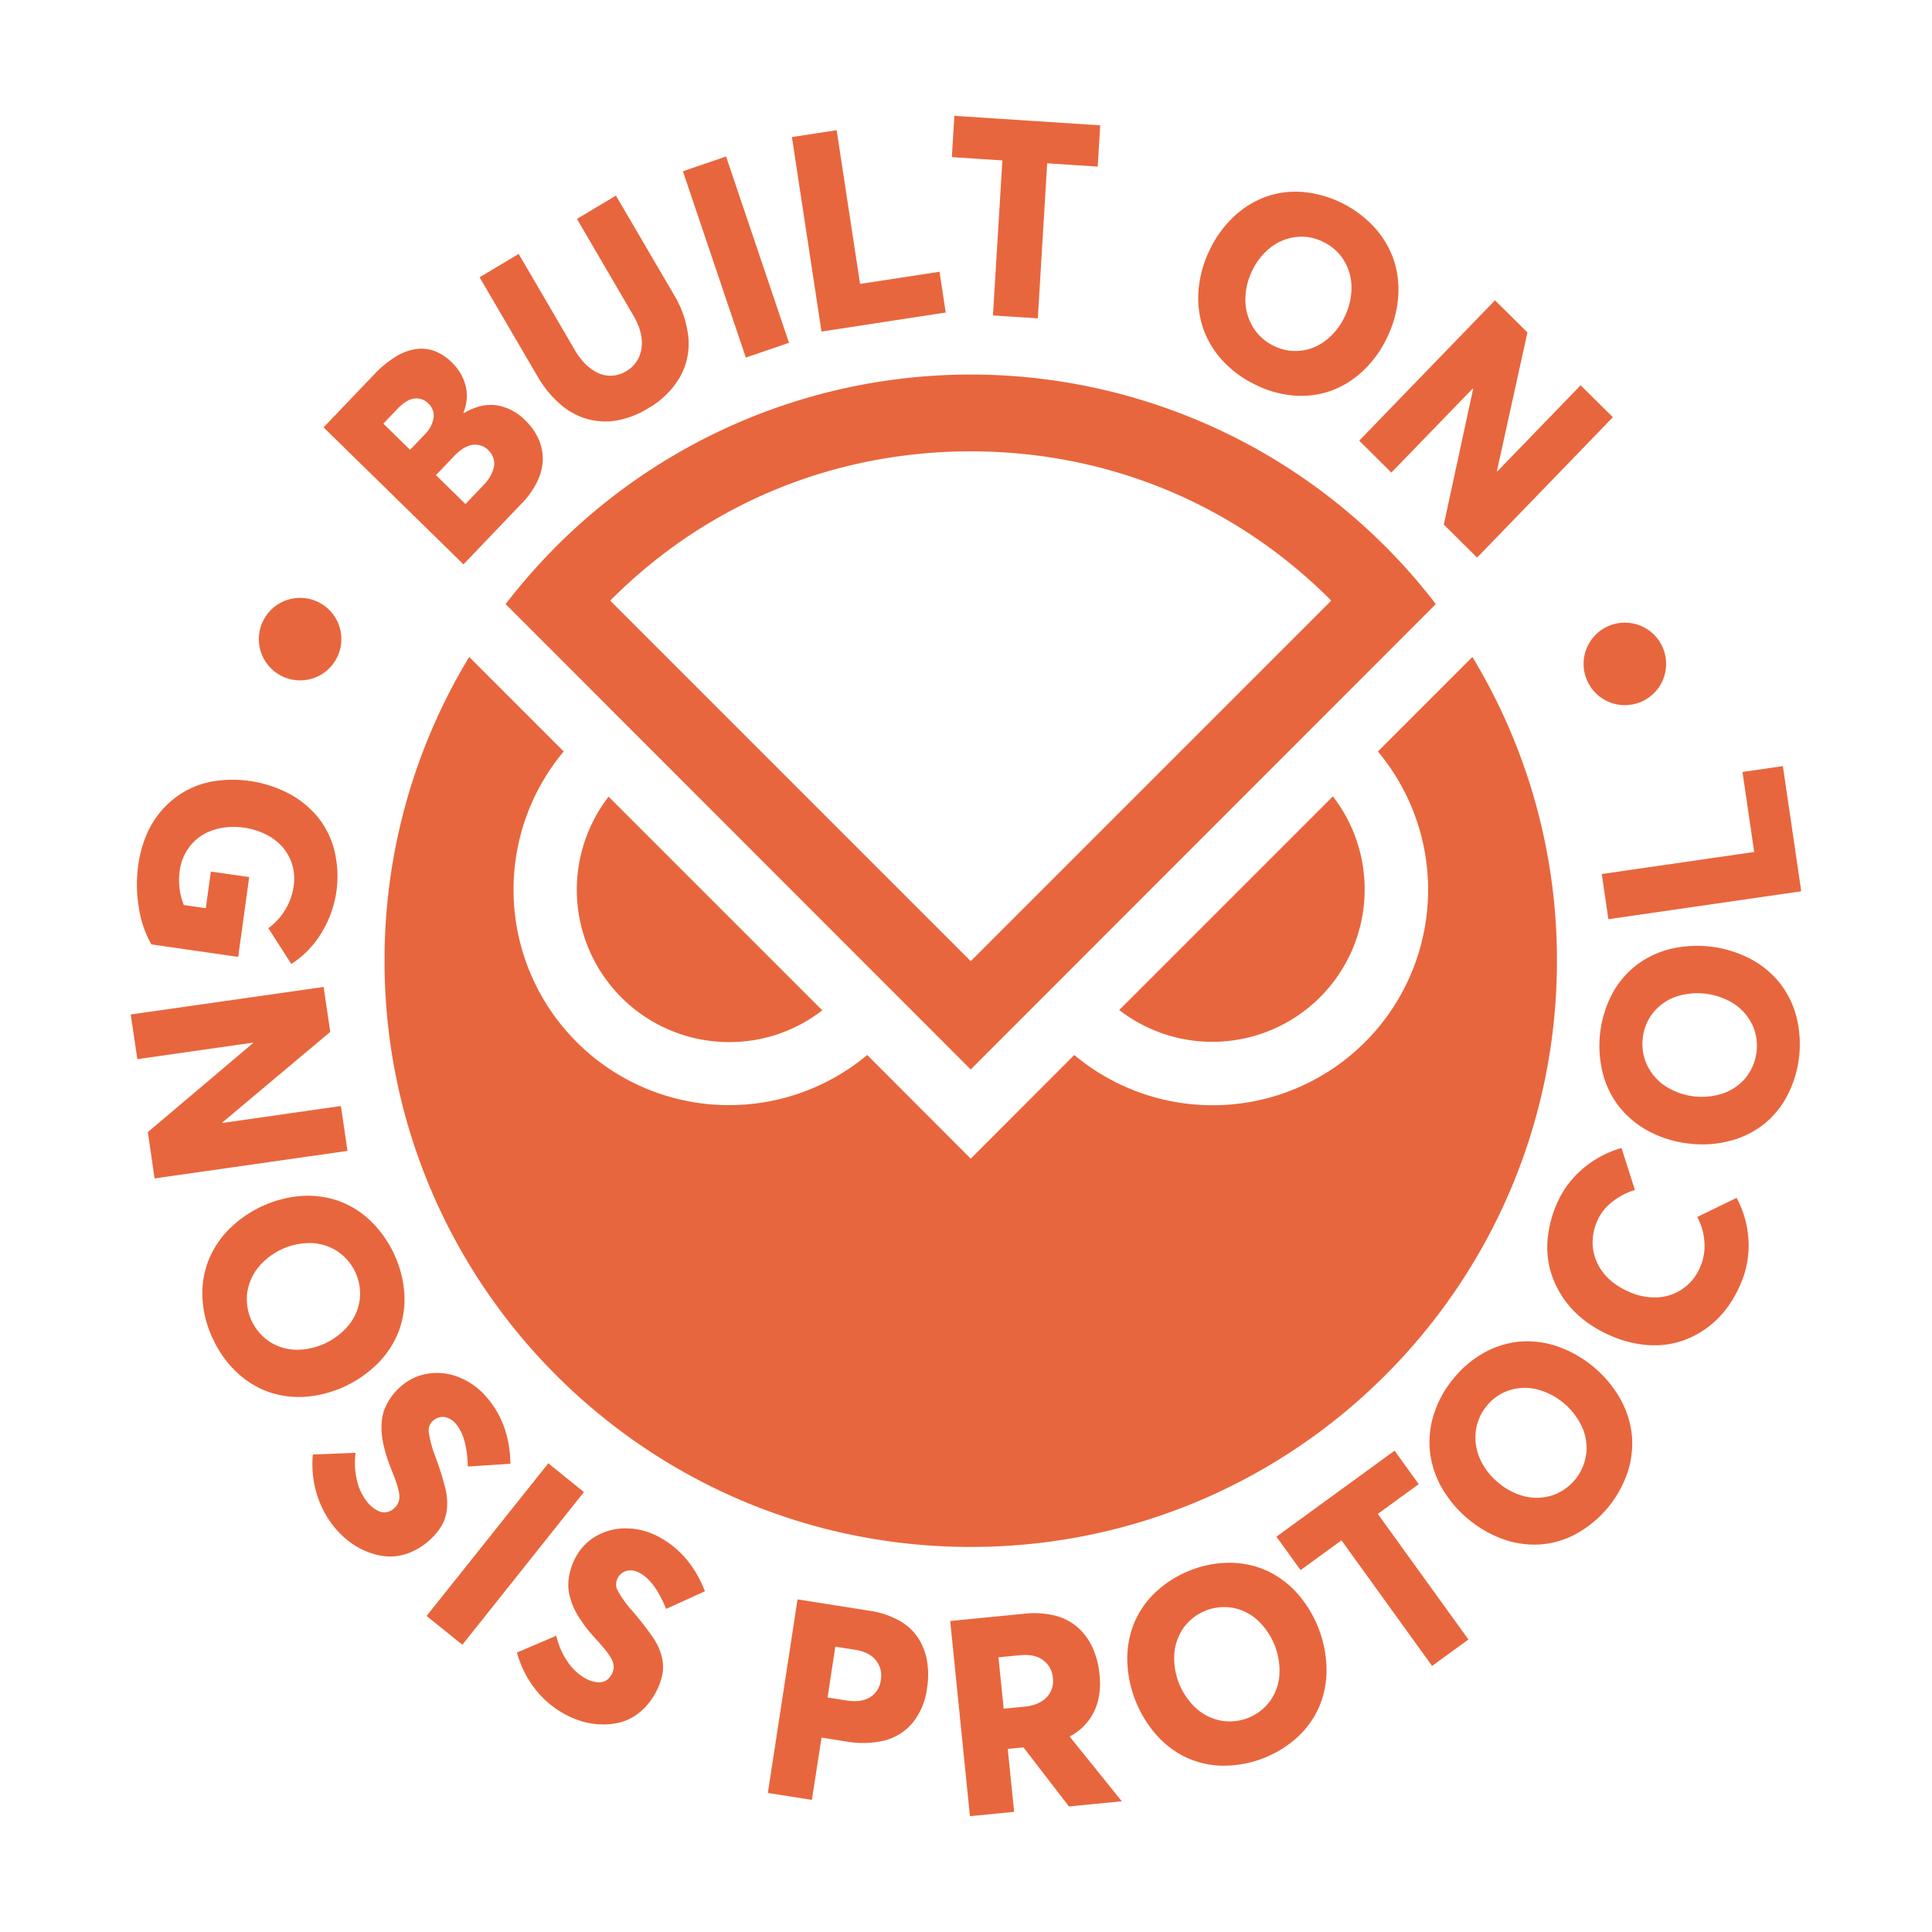
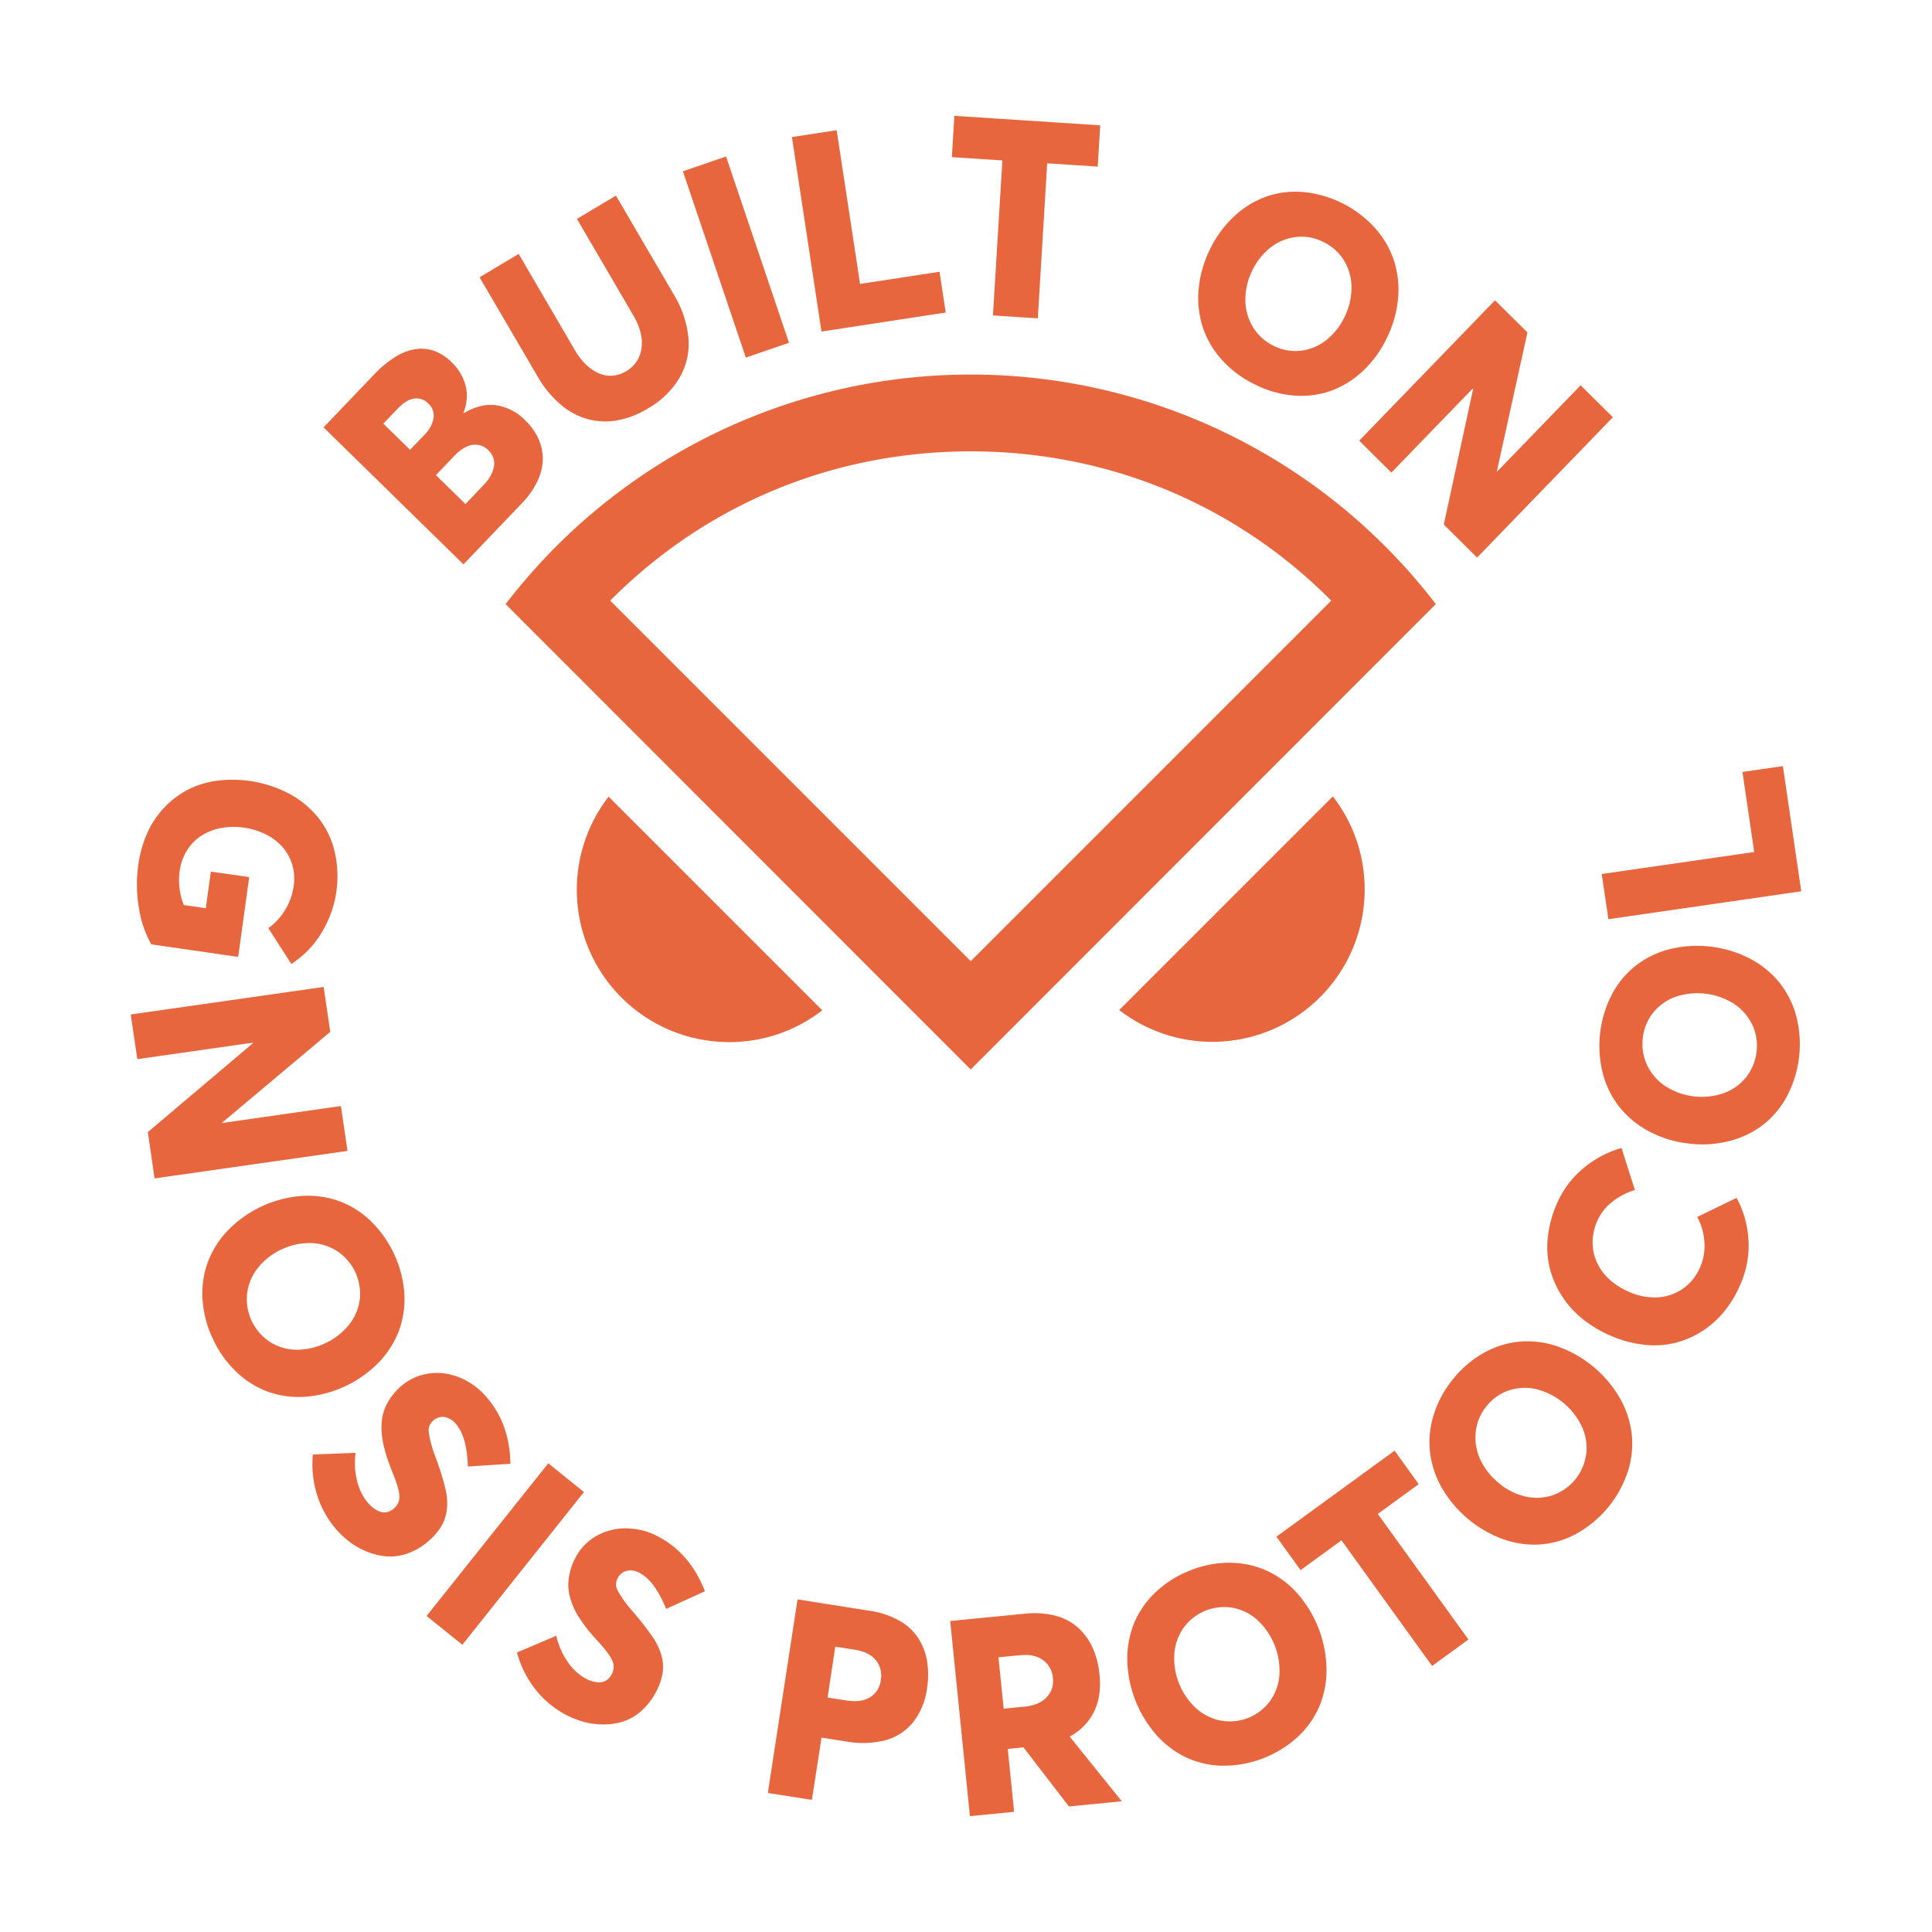
<svg xmlns="http://www.w3.org/2000/svg" id="Layer_1" data-name="Layer 1" viewBox="0 0 702 702">
  <defs>
    <style>.cls-1{fill:#e8663d}</style>
  </defs>
  <path class="cls-1" d="M264.93 378.65a54.92 54.92 0 0033.84-11.55l-77.63-77.63a55.34 55.34 0 0043.79 89.18zm230.92-55.44a54.94 54.94 0 00-11.55-33.84L406.67 367a55.34 55.34 0 0089.18-43.79z" />
-   <path class="cls-1" d="M535 238.71l-34.34 34.34a78.3 78.3 0 01-110.32 110.28L352.72 421l-37.62-37.67a78.29 78.29 0 01-110.28-110.28l-17.62-17.62-16.72-16.72a212.44 212.44 0 00-30.76 110.38c0 117.65 95.35 213 213 213s213-95.35 213-213A212.53 212.53 0 00535 238.71z" />
  <path class="cls-1" d="M506.8 202.08a212.88 212.88 0 00-308.16 0 227 227 0 00-14.93 17.42l169 169.1 169-169.1a206.75 206.75 0 00-14.91-17.42zM352.72 164c49.87 0 96.15 19.21 131 54.24l-131 131-131-131c34.85-35.07 81.14-54.24 131-54.24zm-172.36-16.74a18.6 18.6 0 0110.54 5.53 22 22 0 014.71 6.57 17.74 17.74 0 011.62 7.37 19.17 19.17 0 01-1.9 8 30.29 30.29 0 01-5.7 8.13l-21.22 22.2-50.84-49.77 18.26-19.11a39.76 39.76 0 017.85-6.52 19.48 19.48 0 017.43-2.82 14.11 14.11 0 016.84.73 17.89 17.89 0 016.24 4.13 19.51 19.51 0 012.89 3.56 18.07 18.07 0 011.92 4.25 14.4 14.4 0 01.61 5 17 17 0 01-1.22 5.48l.14.13q6.15-3.65 11.83-2.86zM149 163.44l5.36-5.61a11 11 0 003.16-5.86 5.88 5.88 0 00-1.87-5.33 6 6 0 00-5.2-1.82q-2.91.41-6.17 3.89l-5 5.22zm29.22 9.47a11 11 0 001.25-3.32 6.33 6.33 0 00-.2-3.15 7 7 0 00-1.82-2.84 6.58 6.58 0 00-5.71-1.95c-2.18.3-4.44 1.67-6.79 4.13l-6.55 6.86 10.73 10.5 6.55-6.86a16.46 16.46 0 002.55-3.37zm46.14-20.18a25 25 0 01-10.78-.42 25.56 25.56 0 01-9.91-5.36 38.91 38.91 0 01-8.41-10.29l-21-35.9 14.21-8.49 20.44 35a23.44 23.44 0 003.82 5 17 17 0 004.53 3.24 10.63 10.63 0 005.06 1 11 11 0 005.21-1.63 11.16 11.16 0 005.55-8.34q.81-5.52-3-12l-20.44-35 14.17-8.46 21 35.9a37.31 37.31 0 015.33 15.73 24.63 24.63 0 01-3.1 14.33 31.21 31.21 0 01-11.59 11.35 32.63 32.63 0 01-11.09 4.34zm23.78-90.49l15.68-5.38 22.87 67.69-15.69 5.38zm39.61-12.44L304 47.31l8.51 55.86 28.87-4.42 2.26 14.81-45.15 6.92zm76.47 8.49l-18.36-1.2.91-15 53 3.45-.91 15-18.36-1.2-3.41 56.33-16.3-1.06zm79.69 72.39a33.53 33.53 0 01-6.91-11.87 34.59 34.59 0 01-1.47-13.72 40.75 40.75 0 014.09-14.43 40.28 40.28 0 018.82-12.06 33.93 33.93 0 0111.65-7.16 32.36 32.36 0 0113.51-1.66 40.39 40.39 0 0125.95 13 33.57 33.57 0 016.91 11.78 34.68 34.68 0 011.54 13.72 40.5 40.5 0 01-4.12 14.61A40 40 0 01495 135a33.8 33.8 0 01-11.7 7.11 32.54 32.54 0 01-13.42 1.59 38.14 38.14 0 01-14-4.06 39 39 0 01-11.97-8.96zm28.56-3.23a18.09 18.09 0 009.26-3.75 23.37 23.37 0 006.8-8.51 23.87 23.87 0 002.54-10.66 18.73 18.73 0 00-2.66-9.77A17.72 17.72 0 00481 88a17.41 17.41 0 00-10-1.89 18.44 18.44 0 00-9.3 3.79 23.3 23.3 0 00-6.7 8.46 23.62 23.62 0 00-2.49 10.55 19.05 19.05 0 002.68 9.8 17.76 17.76 0 007.5 6.89 17.42 17.42 0 009.78 1.85zm113.58 24.15l-49.34 51-12.1-12 10.66-49.3-.14-.13-29.57 30.54-11.68-11.59 49.33-51L555 120.78l-11.09 50.38.13.14 30.29-31.3zM53.3 303.18a33.19 33.19 0 015.87-9.18 32.47 32.47 0 018.31-6.63 31.9 31.9 0 0110.68-3.59 44.29 44.29 0 0126.62 4.46 35.09 35.09 0 0110.54 8.46 31.26 31.26 0 016.14 12.19 39.32 39.32 0 01-4.61 30 34.52 34.52 0 01-11 11.37l-8.34-13a22.94 22.94 0 009.23-15.54 17.82 17.82 0 00-.45-7.14 17.16 17.16 0 00-3.21-6.29 19.31 19.31 0 00-6-4.86 25.66 25.66 0 00-8.53-2.71 24.87 24.87 0 00-8.18.14 20.24 20.24 0 00-7.06 2.71 16.82 16.82 0 00-5.31 5.35 18.47 18.47 0 00-2.72 7.61 24.51 24.51 0 001.5 12.32l8 1.14 1.84-13.3 13.93 2-4 29L55 343.14A38 38 0 0150.49 330a50.51 50.51 0 01-.25-15.67 42.76 42.76 0 013.06-11.15zm72.96 115.01l-70.09 10-2.45-16.83 38.18-32.31v-.19l-42 6-2.4-16.24 70.09-10 2.41 16.32-39.2 32.91v.19l43.07-6.16zM73.6 472.26a33.16 33.16 0 011.87-13.55 33.74 33.74 0 017.28-11.58 41.86 41.86 0 0126.47-12.55 34 34 0 0113.58 1.7 33 33 0 0111.65 7.14 40.87 40.87 0 0112.45 26.29 33.3 33.3 0 01-1.82 13.48 33.84 33.84 0 01-7.26 11.65 41.86 41.86 0 01-26.73 12.67 33.81 33.81 0 01-13.59-1.77 33 33 0 01-11.5-7.15 38.53 38.53 0 01-8.55-11.92 39 39 0 01-3.85-14.41zm24.46 15.32a18.47 18.47 0 009.61 2.86 24.76 24.76 0 0019.15-9.08 18.53 18.53 0 003.91-9.26 18.57 18.57 0 00-8.34-17.57 18.64 18.64 0 00-9.66-2.87 24.38 24.38 0 00-19 9 18.77 18.77 0 00-3.93 9.3 18.61 18.61 0 008.25 17.61zm17.19 55.74a37.88 37.88 0 01-1.58-14.81l15.53-.63a27.42 27.42 0 00.59 10.37 19.12 19.12 0 003.81 7.7 11.34 11.34 0 003.59 2.93 5.23 5.23 0 003.24.59 5.59 5.59 0 002.69-1.35 5.47 5.47 0 002-4.63q-.15-2.75-2.6-8.72-1-2.5-1.7-4.55c-.47-1.36-.91-2.89-1.31-4.58a30.66 30.66 0 01-.79-4.64 25.18 25.18 0 010-4.5 16.24 16.24 0 011-4.46 20.35 20.35 0 012.27-4.22 21.84 21.84 0 013.69-4.08 19.22 19.22 0 0110-4.64 21.17 21.17 0 0111.13 1.35 25.31 25.31 0 019.71 6.89q8.73 9.82 8.94 24.53l-15.46 1q-.33-10.83-4.29-15.42a6.94 6.94 0 00-4.14-2.56 5.13 5.13 0 00-4.19 1.33 4.6 4.6 0 00-1.59 4.16 40.22 40.22 0 002.34 8.72 107.7 107.7 0 013.87 12.46q1.45 7.29-1.34 12.47a21.7 21.7 0 01-4.86 5.84 23.45 23.45 0 01-7.65 4.56 18.74 18.74 0 01-7.6 1.1 24.08 24.08 0 01-7.13-1.71 26.82 26.82 0 01-6.34-3.54 33.44 33.44 0 01-5.09-4.79 34.88 34.88 0 01-6.74-12.17zm83.98-11.63l12.94 10.46L168 597.63l-13-10.46zm-4.74 82.08a37.75 37.75 0 01-6.66-13.32l14.3-6.09a27.51 27.51 0 004.17 9.53 19.2 19.2 0 006.25 5.87 11.33 11.33 0 004.39 1.48 5.24 5.24 0 003.23-.59 5.73 5.73 0 002.05-2.22 5.5 5.5 0 00.26-5.06q-1.09-2.52-5.47-7.26-1.81-2-3.19-3.66t-2.82-3.83a32.58 32.58 0 01-2.36-4.07 26.94 26.94 0 01-1.54-4.24 16.85 16.85 0 01-.61-4.54 20.06 20.06 0 01.66-4.76 21.69 21.69 0 012-5.12 19.2 19.2 0 017.71-7.88 21.08 21.08 0 0110.87-2.67 25.14 25.14 0 0111.49 3q11.59 6.14 16.92 19.85l-14.09 6.41q-4.09-10-9.4-12.94a6.85 6.85 0 00-4.76-.94 5.15 5.15 0 00-3.46 2.73 4.64 4.64 0 000 4.46 39.7 39.7 0 005.24 7.35 109.28 109.28 0 018 10.32q3.92 6.32 3.11 12.17a22 22 0 01-2.51 7.19 23.39 23.39 0 01-5.56 7 18.61 18.61 0 01-6.72 3.71 23.88 23.88 0 01-7.26.92 26.75 26.75 0 01-7.17-1.08 33.24 33.24 0 01-6.43-2.69 34.48 34.48 0 01-10.64-9.03zm95.3-32.63l26.21 4.14a31 31 0 0110.68 3.54 19.68 19.68 0 016.92 6.32 22.31 22.31 0 013.24 8.36 30.89 30.89 0 010 9.93 24.94 24.94 0 01-5.19 12.51 19.55 19.55 0 01-10.14 6.44 33.82 33.82 0 01-14 .4l-9-1.42L295 654l-16-2.52zm17.73 36.73c3.53.56 6.4.18 8.58-1.14a8.44 8.44 0 003.95-6.34 8.84 8.84 0 00-1.78-7.12q-2.4-3-7.71-3.84l-7.05-1.11-2.81 18.48zm80.88 38.51l-16.51-21.46-5.72.56 2.31 22.86-16.05 1.57-7.17-70.91 27-2.65a31.24 31.24 0 0111.24.74 19.58 19.58 0 018.28 4.39 22.29 22.29 0 015.24 7.28 30.35 30.35 0 012.49 9.63q.8 7.89-2 13.58a20.15 20.15 0 01-8.72 8.93v.24l18.81 23.36zm-23.71-35.52l7.53-.74q5.23-.51 8-3.32a8.44 8.44 0 002.34-7.14 8.69 8.69 0 00-3.57-6.45c-2.09-1.53-4.89-2.13-8.38-1.78l-7.82.76zm79.98 20.73a32.81 32.81 0 01-13.32-2.85 34.09 34.09 0 01-11-8.15 42.69 42.69 0 01-10.75-27.47 34.48 34.48 0 012.55-13.51 32.61 32.61 0 017.85-11.17 38.35 38.35 0 0112.55-7.85 38 38 0 0114.32-2.75 32.79 32.79 0 0113.25 2.8 34 34 0 0111.09 8.13A42.62 42.62 0 01482 606.51a34.12 34.12 0 01-2.6 13.49 32.89 32.89 0 01-7.82 11.07 40 40 0 01-26.91 10.5zm16.75-23.44a18.43 18.43 0 003.45-9.44 25.2 25.2 0 00-7.78-19.87 18.43 18.43 0 00-8.94-4.6 18.23 18.23 0 00-18 7.1 18.83 18.83 0 00-3.45 9.49 24.81 24.81 0 007.72 19.71 18.78 18.78 0 009 4.62 18.22 18.22 0 0018-7zm26.01-58.46l-14.86 10.82-8.77-12.15 42.93-31.25 8.77 12.16-14.87 10.82 32.93 45.63-13.2 9.61zm85.63-2.54a32.55 32.55 0 01-13 4 33.75 33.75 0 01-13.55-1.76 42.49 42.49 0 01-22.64-18.83 34.39 34.39 0 01-4.29-13.08 33 33 0 011.42-13.6 38.38 38.38 0 017.16-13 38 38 0 0111.16-9.4 32.71 32.71 0 0112.91-4 33.6 33.6 0 0113.59 1.71 42.43 42.43 0 0122.87 19 34.39 34.39 0 014.23 13.11 33.18 33.18 0 01-1.48 13.52 40.23 40.23 0 01-18.4 22.33zm3.3-28.71a18.64 18.64 0 00-1.55-10 25 25 0 00-16.37-13.62 18.29 18.29 0 00-10 .33 17.47 17.47 0 00-8.21 5.68 17.69 17.69 0 00-4 9.31 18.89 18.89 0 001.56 10 23.7 23.7 0 006.64 8.6 23.25 23.25 0 009.57 4.96 18.61 18.61 0 0010-.34 18.33 18.33 0 0012.32-14.92zm50.39-52.21a34 34 0 01-8 7.28 32.65 32.65 0 01-9.74 4.34 32.31 32.31 0 01-11.37.79 41.51 41.51 0 01-12.45-3.33 44 44 0 01-10.06-6 34.86 34.86 0 01-7.47-8.19 34.16 34.16 0 01-4.43-9.88 32 32 0 01-.85-11.34 40.89 40.89 0 013.21-12.3 35.14 35.14 0 015.11-8.47 37.42 37.42 0 0118.48-12l4.87 15.26a24.89 24.89 0 00-8.12 4.2 18.11 18.11 0 00-5.7 7.35 19.73 19.73 0 00-1.35 4.81 18.29 18.29 0 00-.07 4.84 17.3 17.3 0 001.27 4.69 19 19 0 002.59 4.34 20.52 20.52 0 004 3.79 26.24 26.24 0 005.31 3 22.5 22.5 0 0010.25 2 17.74 17.74 0 009.28-3.18 18.11 18.11 0 006.33-8 19.17 19.17 0 001.45-9.09 21.89 21.89 0 00-2.59-8.95l14.3-6.94a36.55 36.55 0 014.3 15 34.75 34.75 0 01-2.86 16.3 41.16 41.16 0 01-5.69 9.68zm22.6-77.99a32.62 32.62 0 01-8.73 10.46 33.49 33.49 0 01-12.3 5.91 39.65 39.65 0 01-14.86.88 40.11 40.11 0 01-14.25-4.39 34.28 34.28 0 01-10.64-8.68 33 33 0 01-6.14-12.26 40.73 40.73 0 013.27-28.86 32.77 32.77 0 018.65-10.42 33.58 33.58 0 0112.31-6 42 42 0 0129.4 3.55 34 34 0 0110.61 8.74 33.27 33.27 0 016.05 12.2 40.66 40.66 0 01-3.37 28.85zm-12.72-26a18.66 18.66 0 00-6.63-7.54 24.84 24.84 0 00-21.06-2.54 18.28 18.28 0 00-8.21 5.75 17.62 17.62 0 00-3.81 9.26 17.82 17.82 0 001.64 10 18.84 18.84 0 006.7 7.57 24.47 24.47 0 0020.89 2.53 18.63 18.63 0 008.24-5.77 18.54 18.54 0 002.27-19.29zM584.42 334L582 317.58l55.4-8-4.27-29.09 14.69-2.12 6.67 45.49z" />
-   <circle class="cls-1" cx="109.04" cy="232.23" r="15" />
-   <circle class="cls-1" cx="590.4" cy="241.23" r="15" />
</svg>